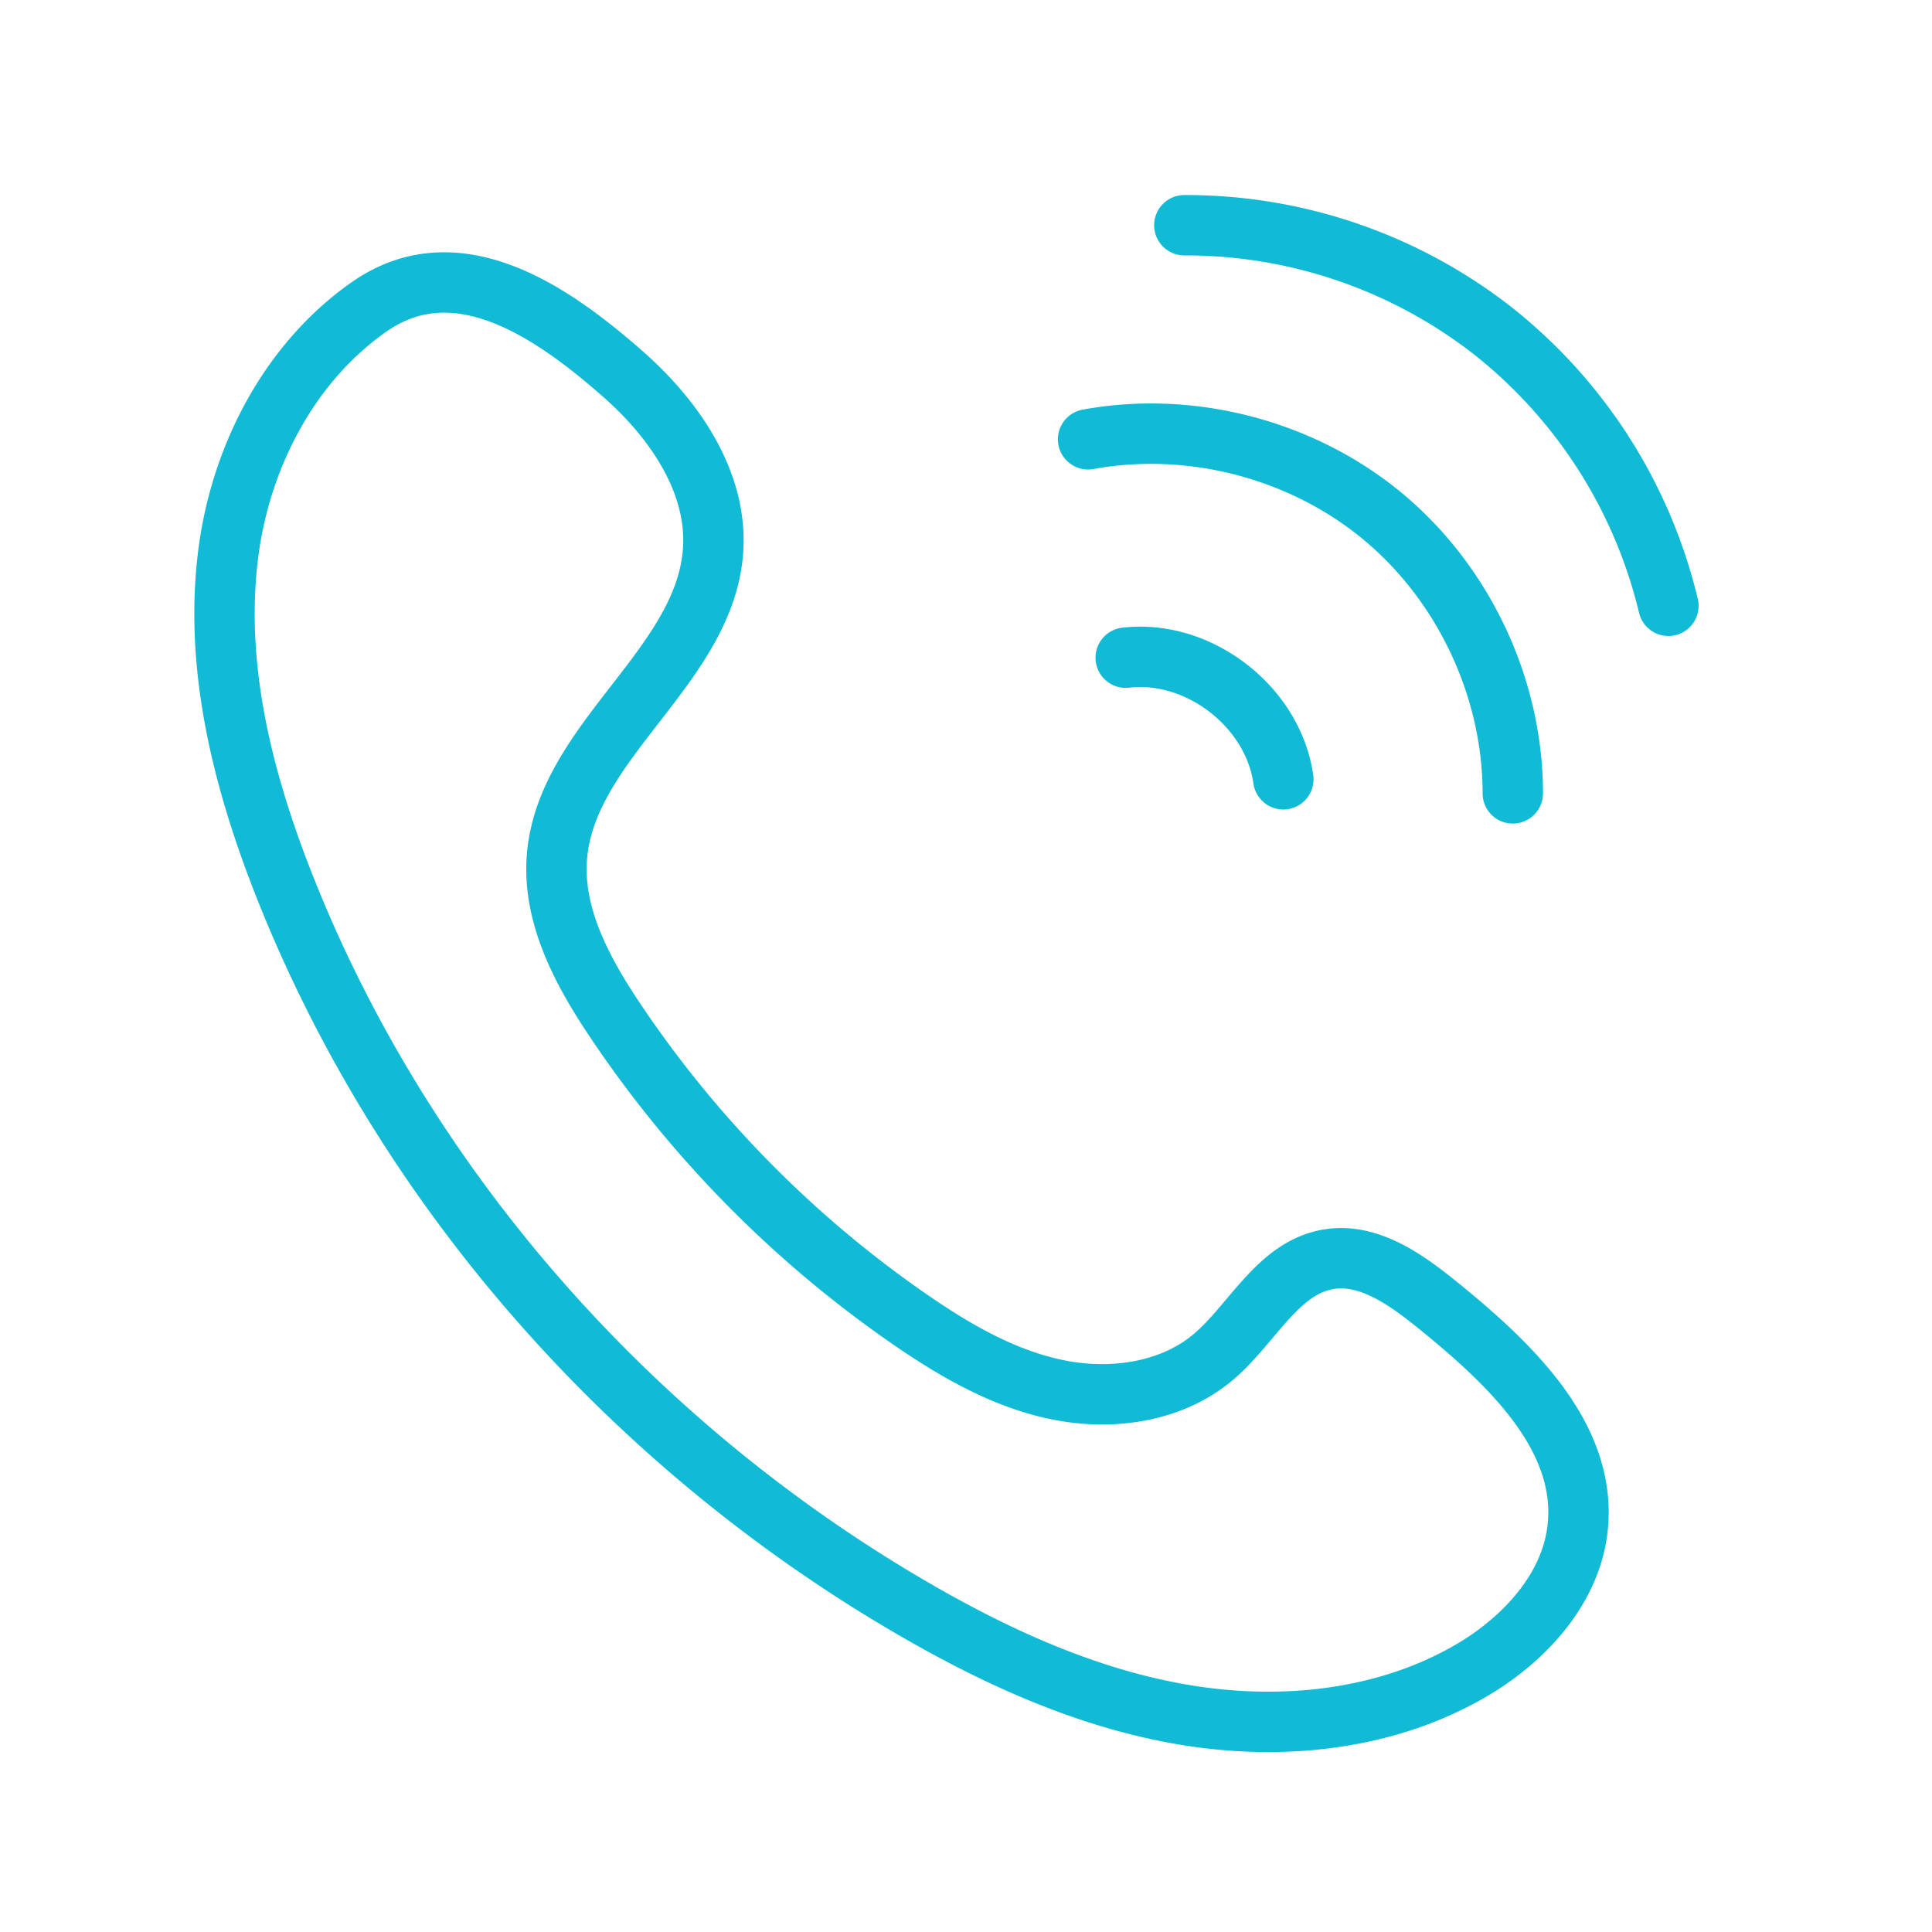
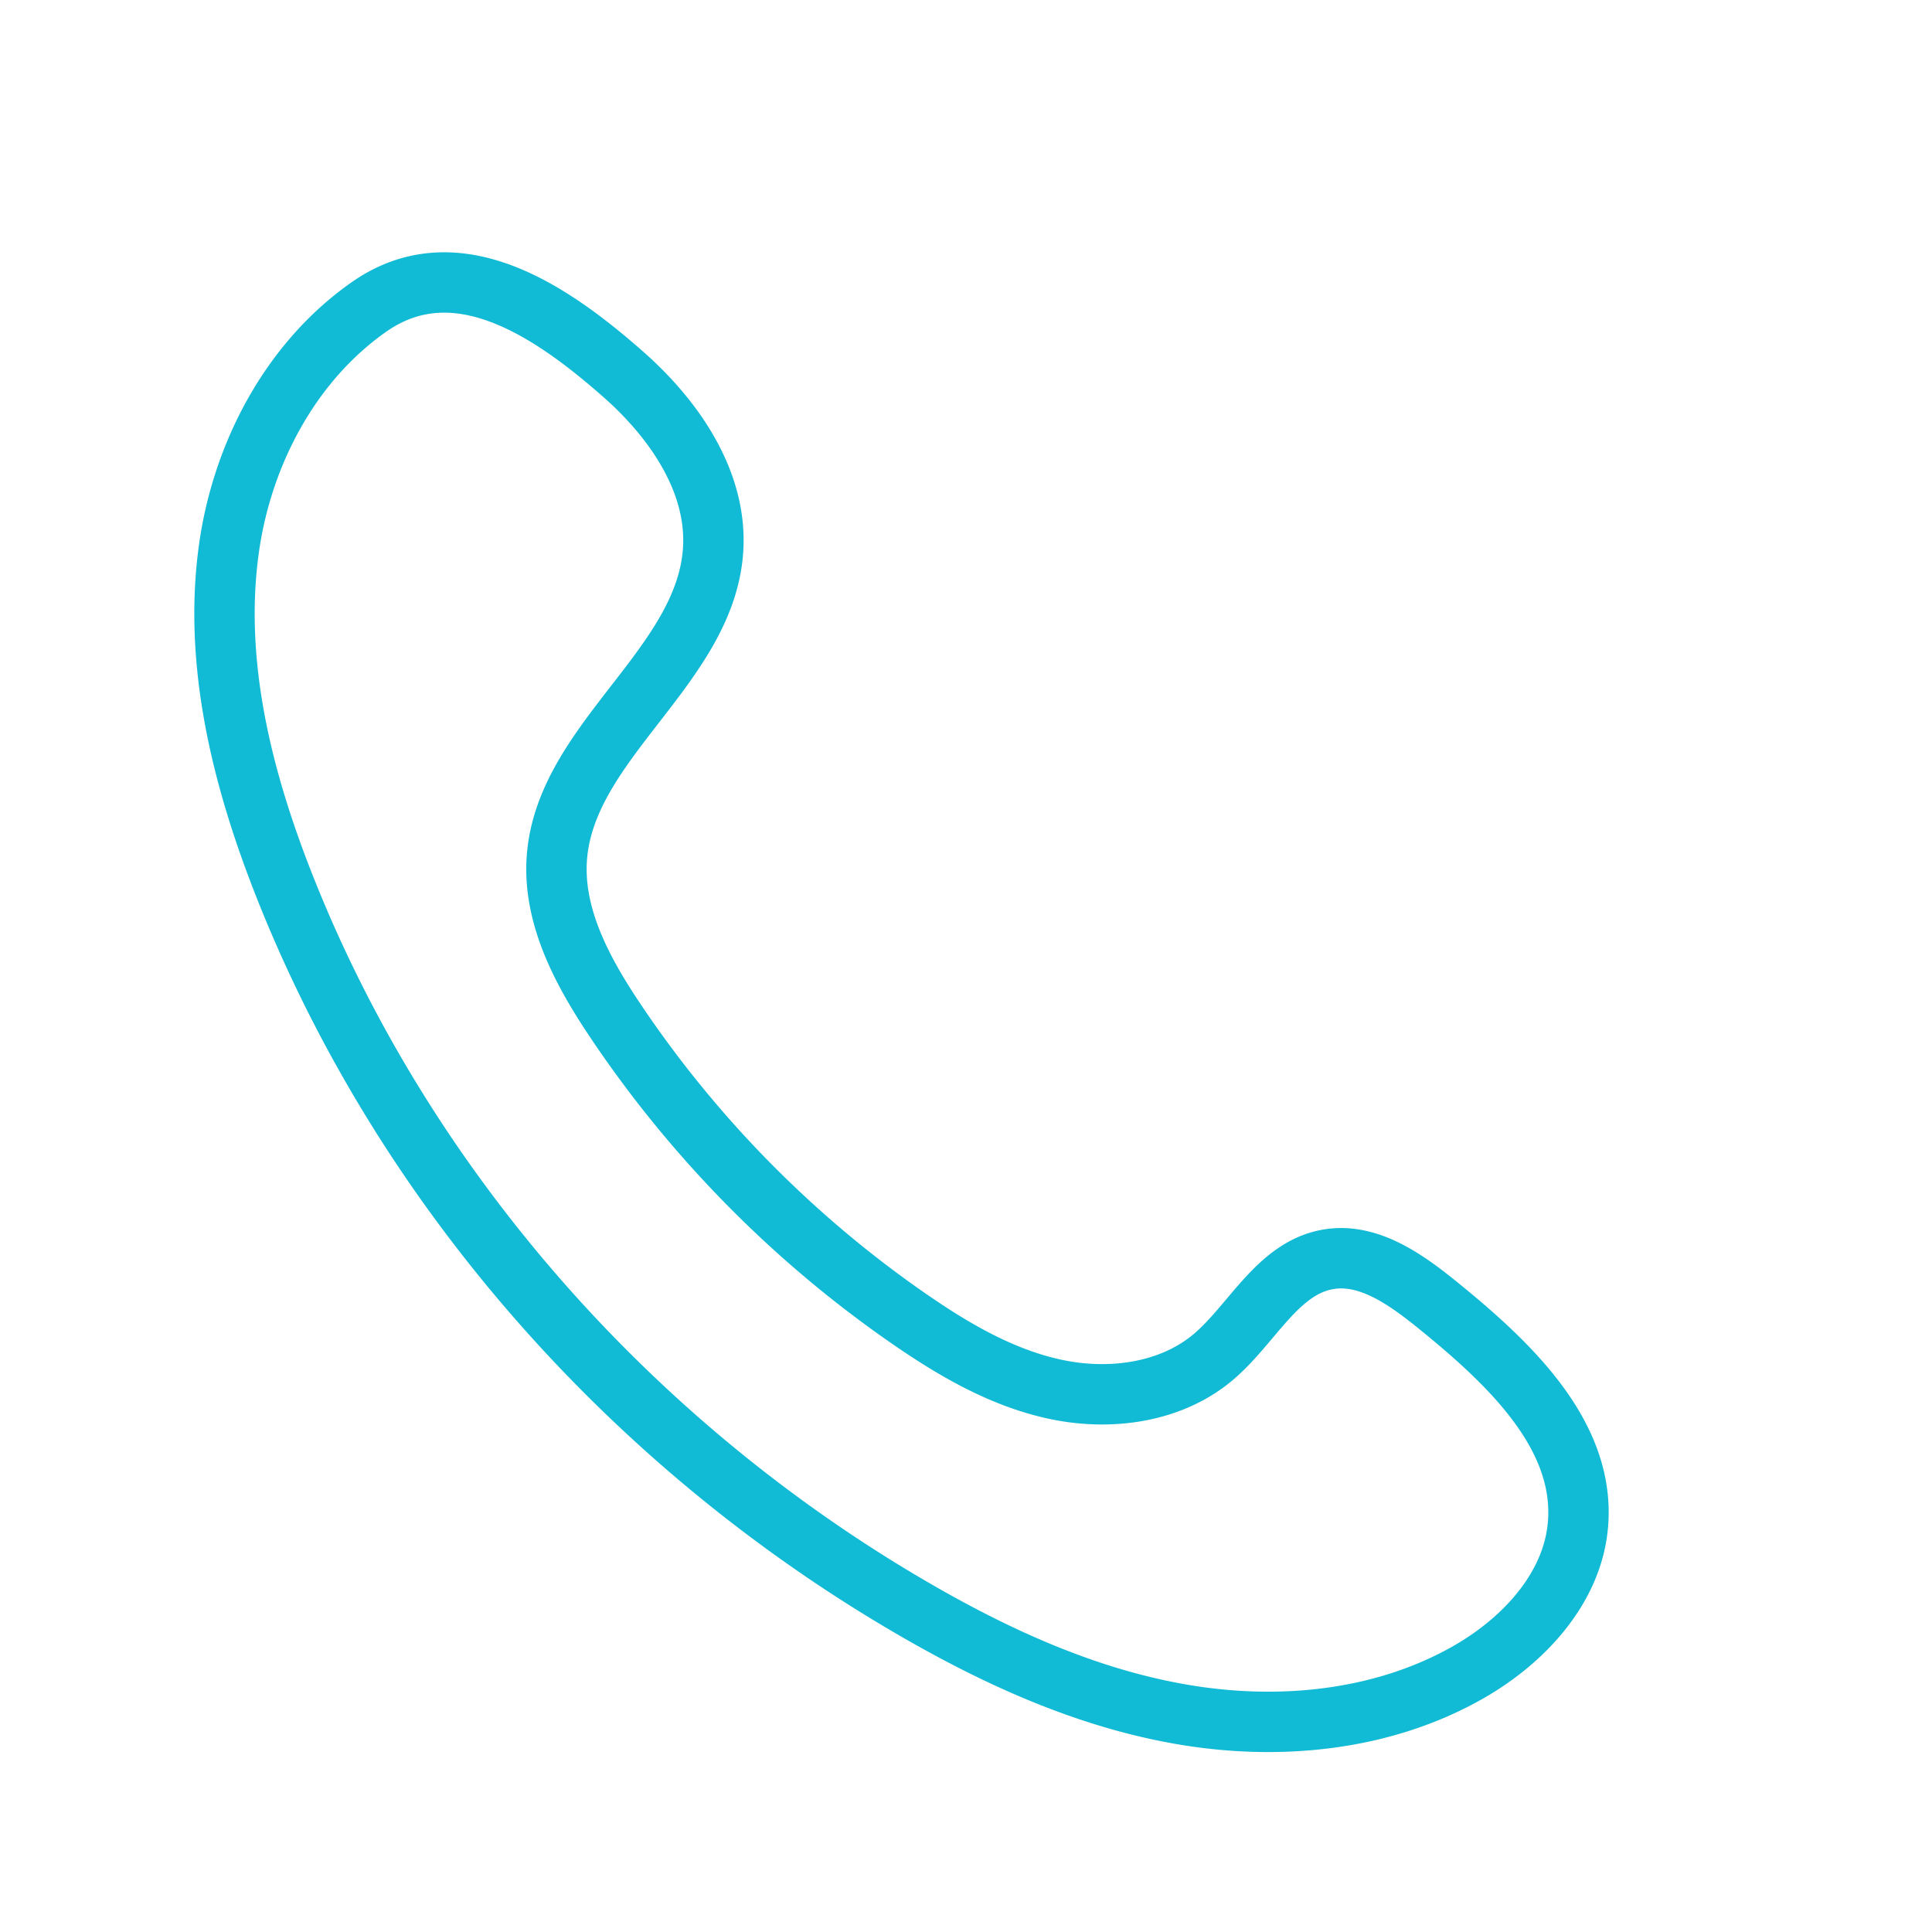
<svg xmlns="http://www.w3.org/2000/svg" width="48" height="48" viewBox="0 0 48 48">
  <g stroke="#11BAD5" stroke-width="1.5" fill="none" fill-rule="evenodd">
    <path d="M5.687 13.636c-.396 2.845.334 5.736 1.392 8.406 2.954 7.452 8.552 13.783 15.466 17.84 2.116 1.242 4.383 2.289 6.8 2.708 2.417.42 5.007.17 7.138-1.046 1.372-.783 2.582-2.081 2.72-3.655.197-2.232-1.714-4.025-3.453-5.438-.803-.652-1.752-1.345-2.77-1.16-1.248.227-1.87 1.609-2.84 2.427-1.048.882-2.545 1.085-3.885.806-1.34-.278-2.552-.985-3.677-1.764a27.905 27.905 0 0 1-7.31-7.432c-.813-1.217-1.555-2.602-1.429-4.061.247-2.875 3.677-4.711 3.877-7.59.118-1.696-.96-3.26-2.239-4.384-1.786-1.572-4.15-3.191-6.323-1.658-1.952 1.376-3.142 3.665-3.467 6z" />
-     <path d="M27.033 10.915c2.568-.47 5.33.255 7.336 1.927 2.005 1.672 3.216 4.259 3.216 6.869M29.424 5.596a12.39 12.39 0 0 1 7.667 2.625 12.382 12.382 0 0 1 4.36 6.83M27.968 16.34c1.813-.212 3.661 1.215 3.916 3.022" stroke-linecap="round" />
  </g>
</svg>